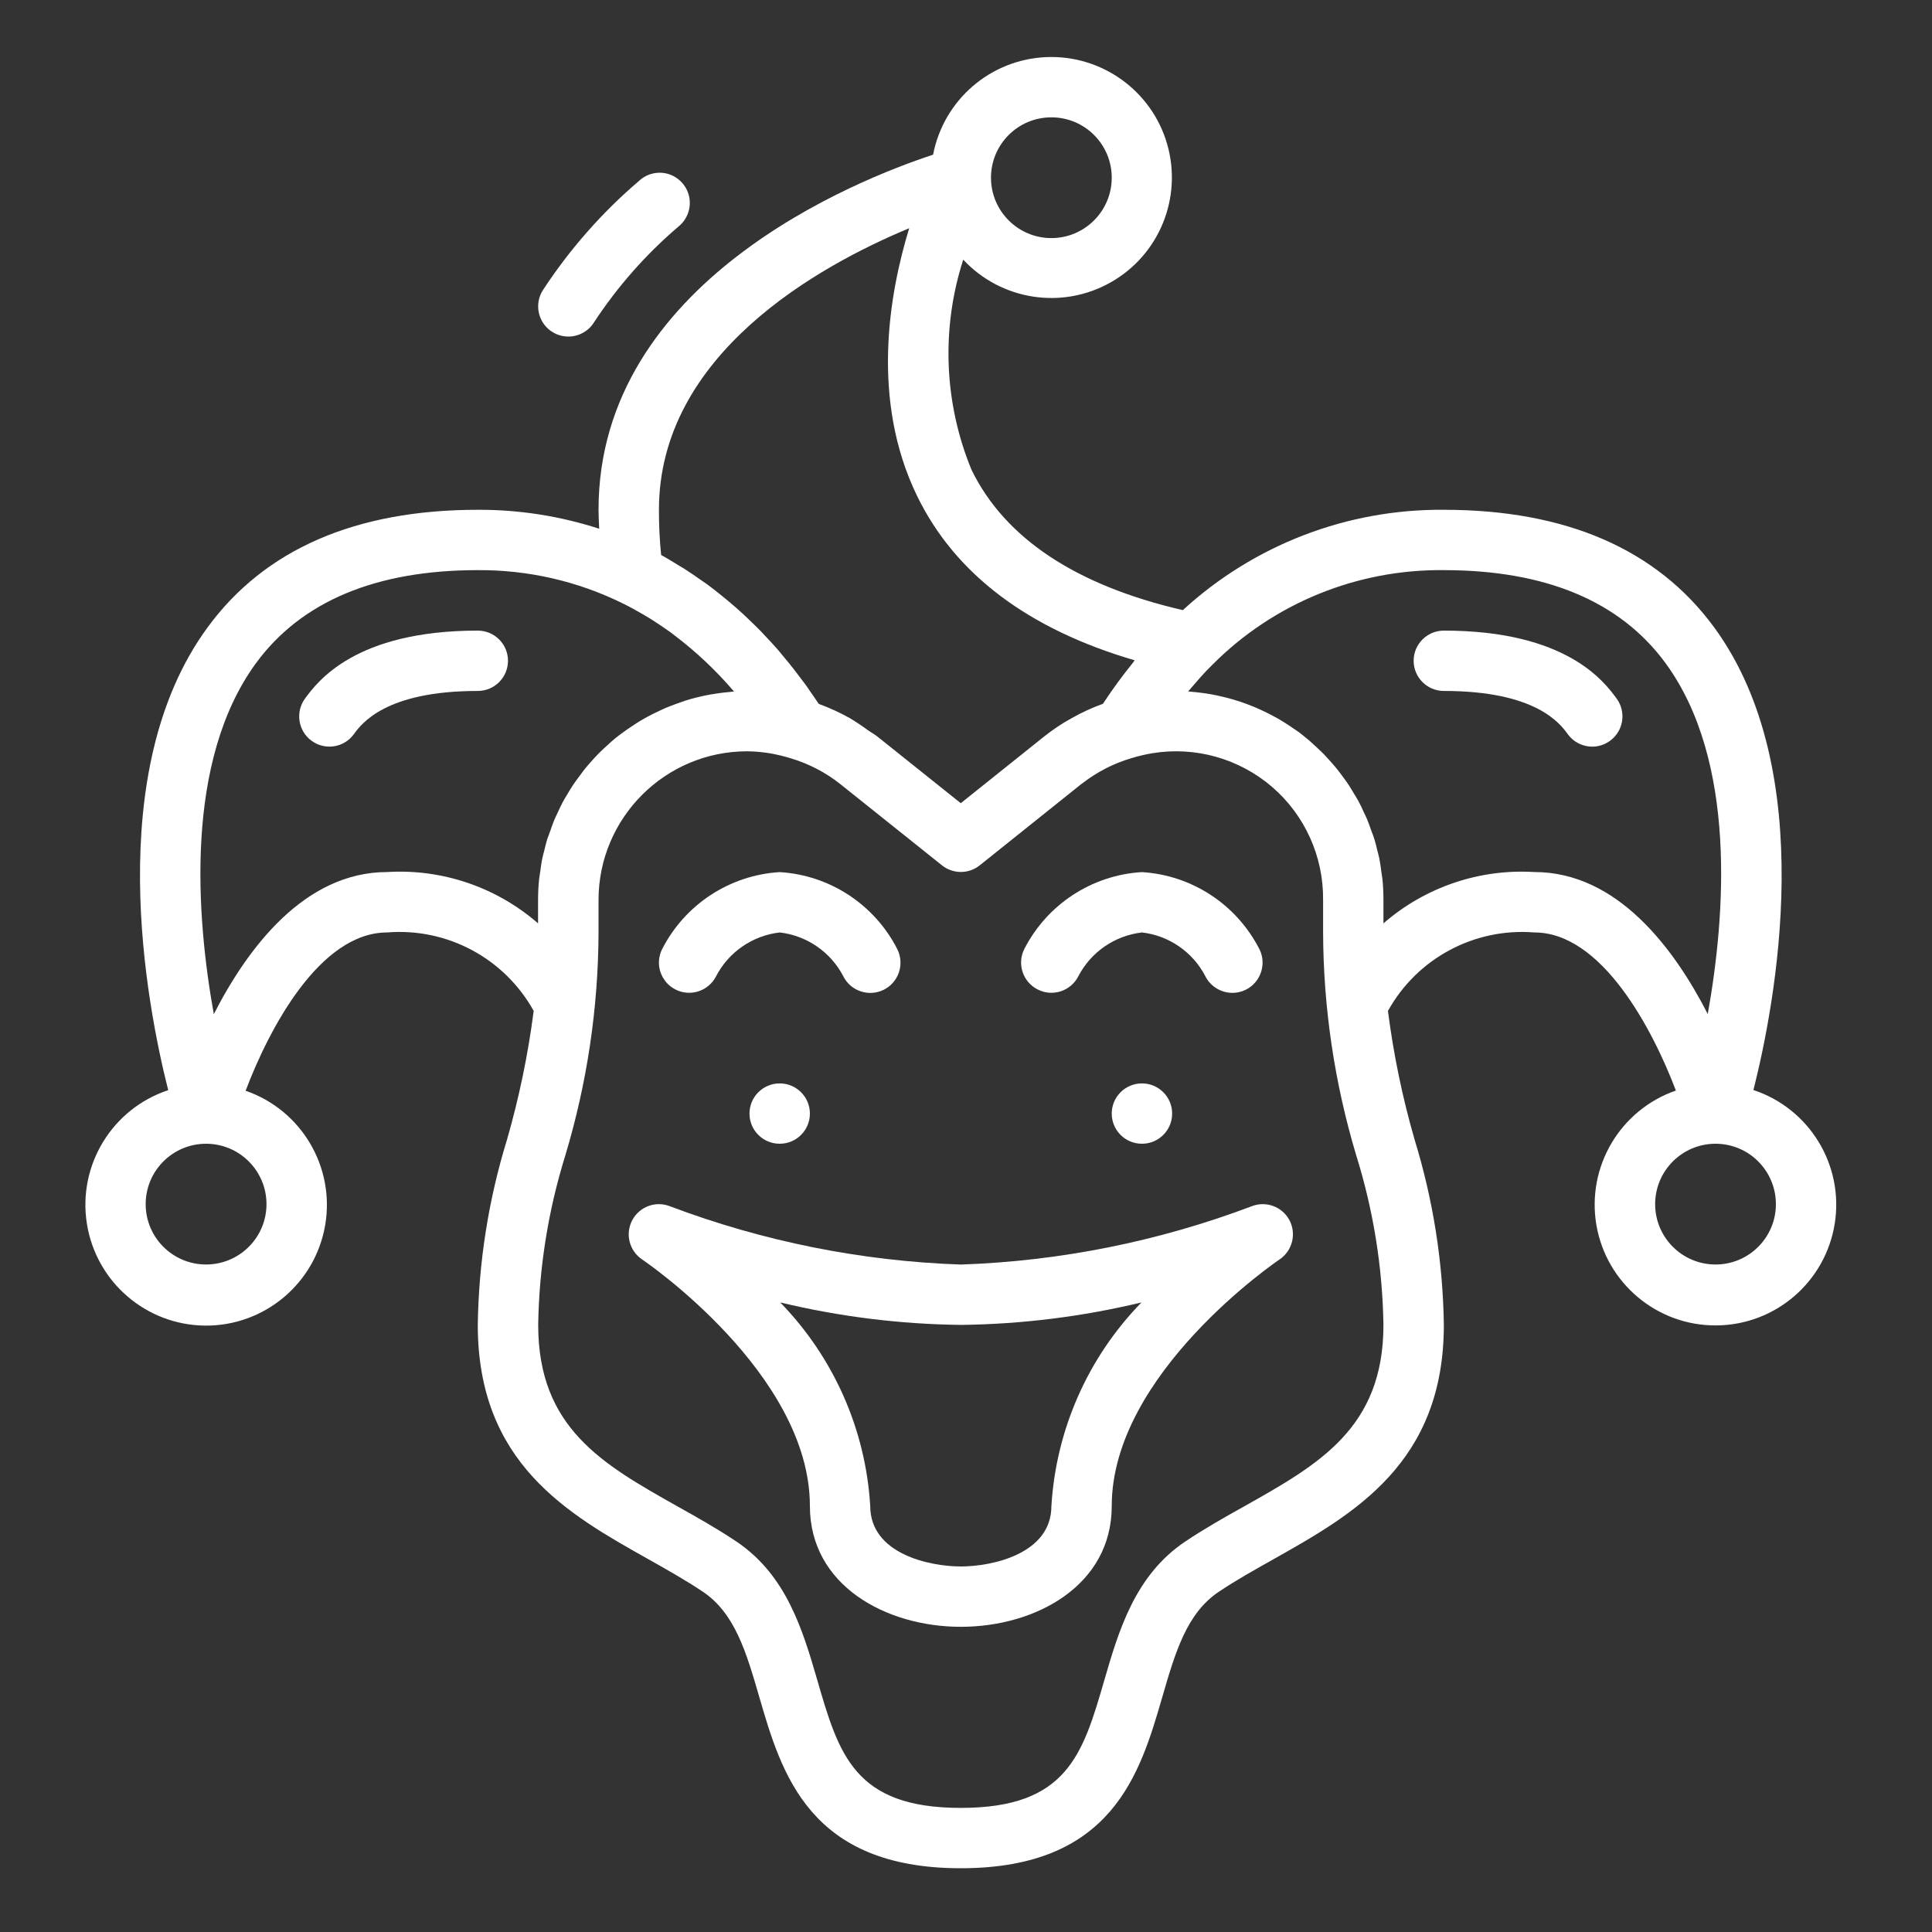
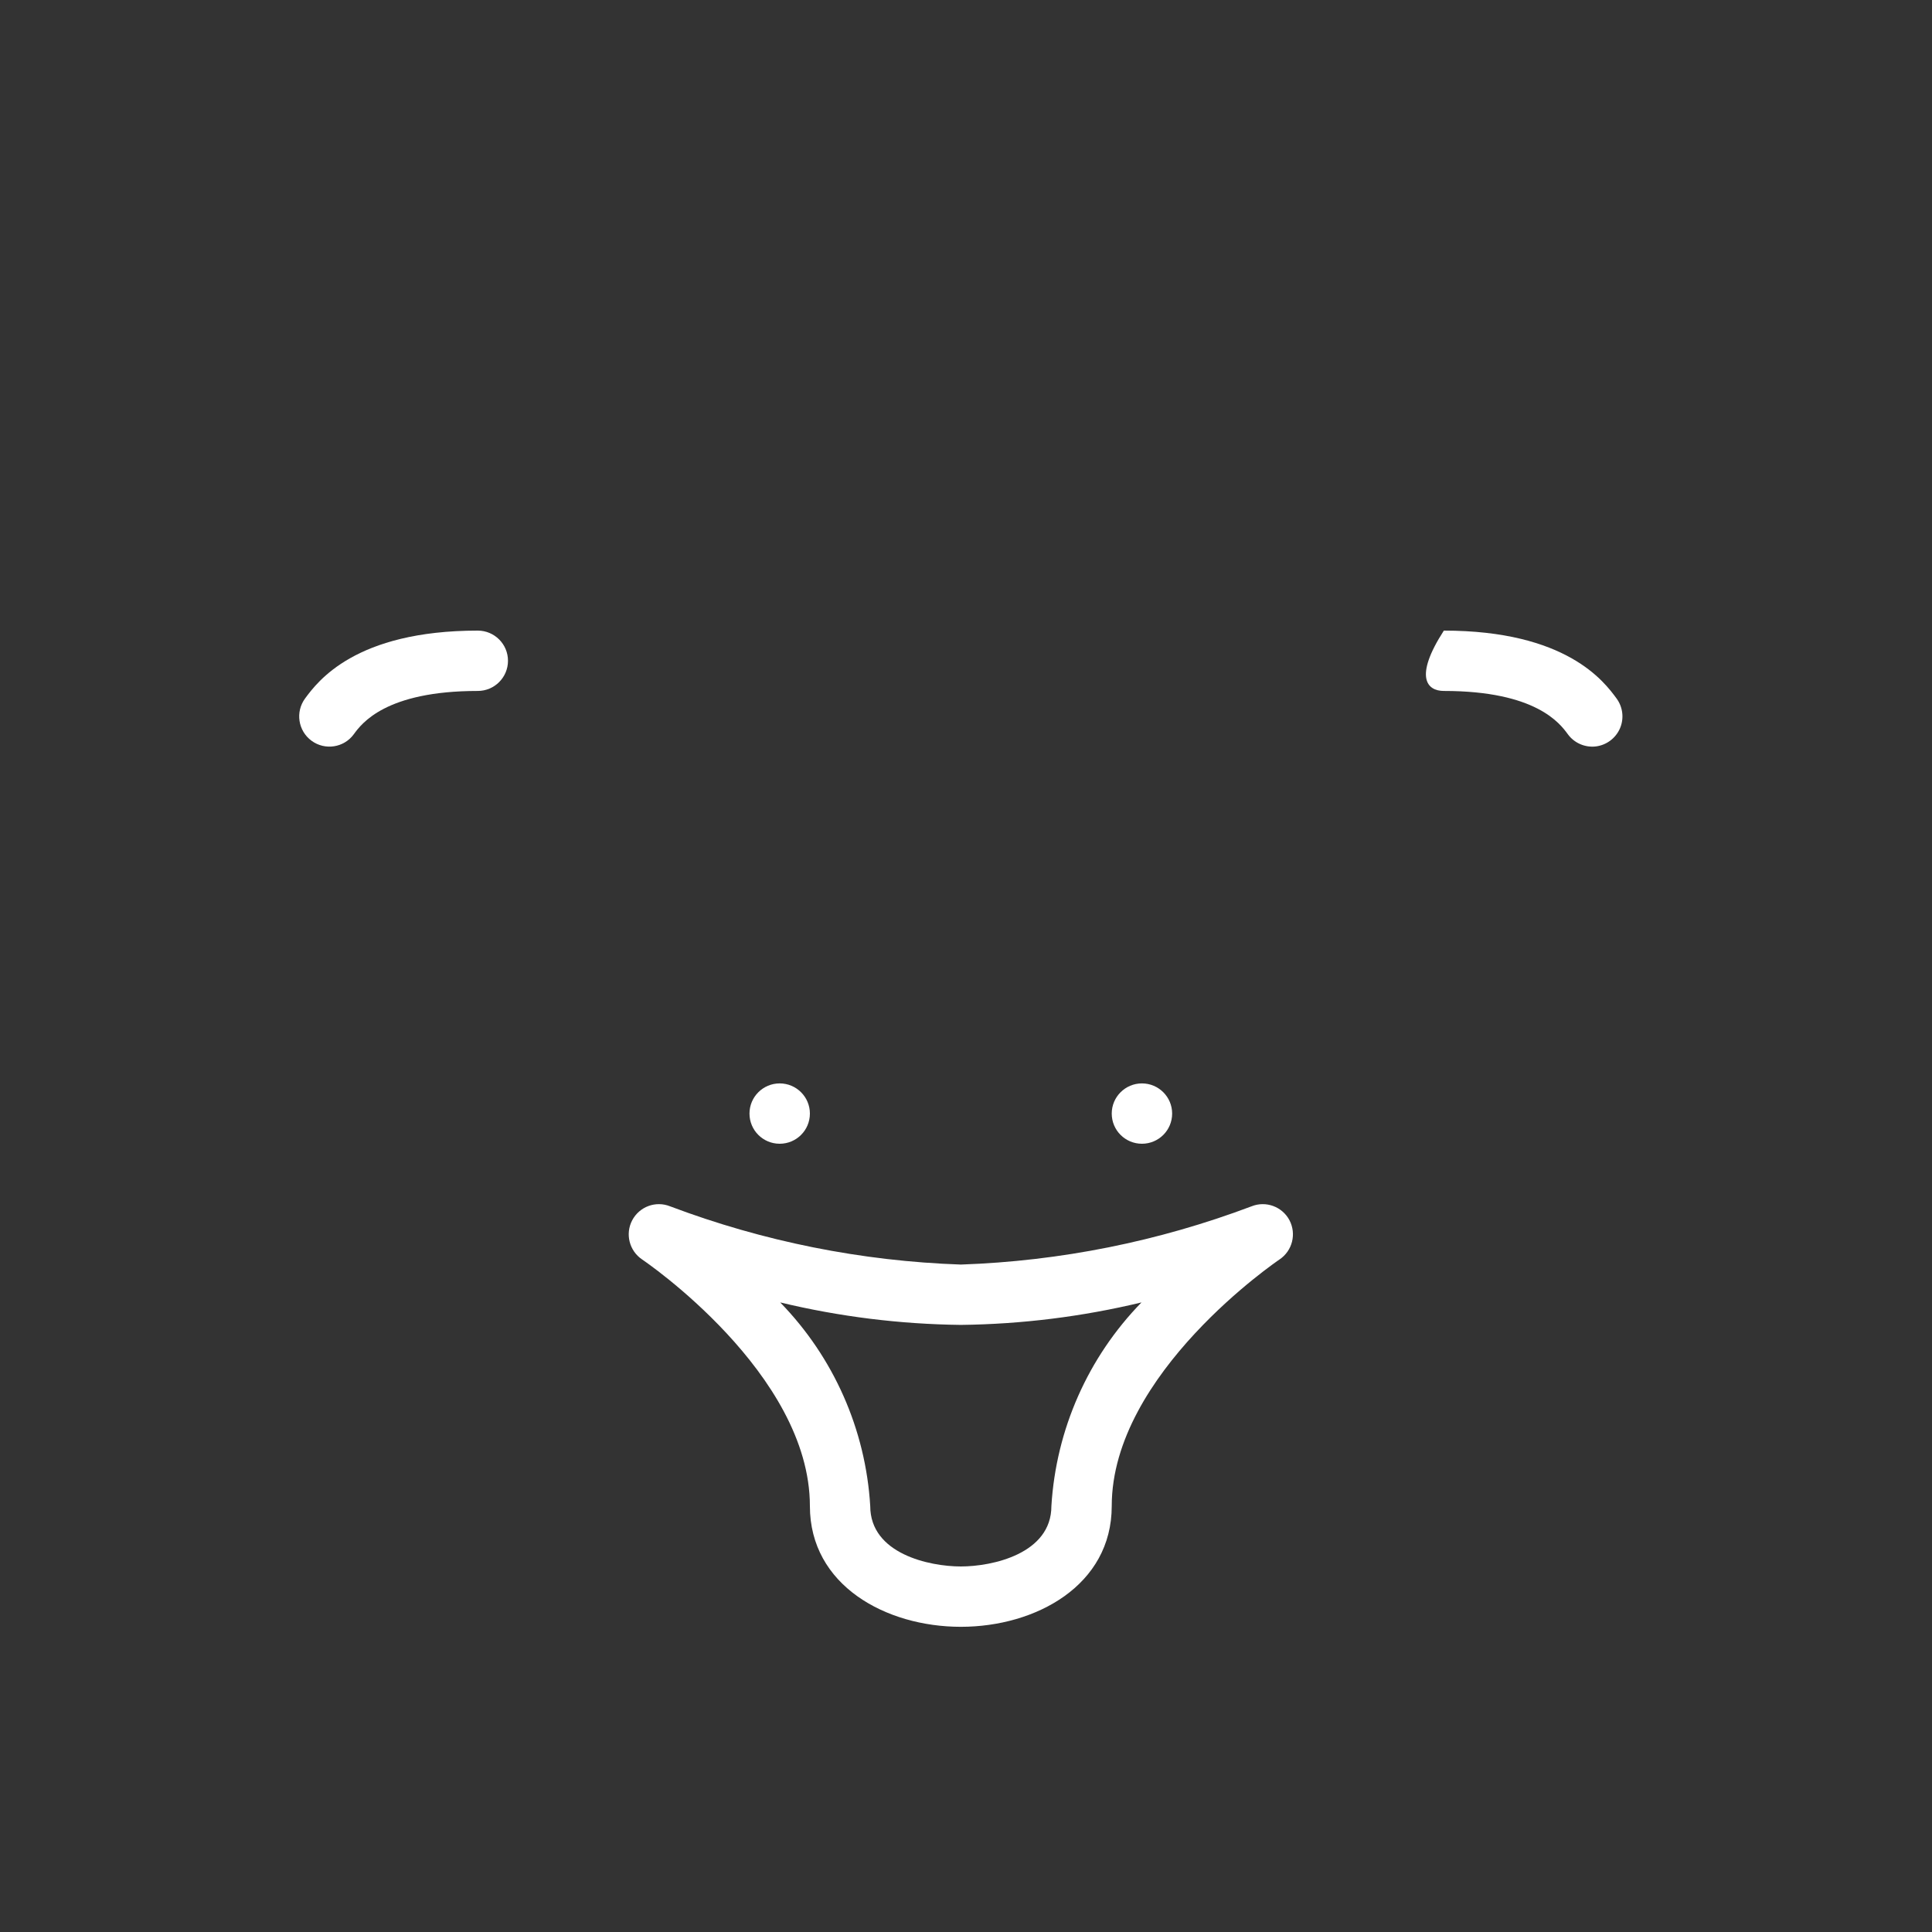
<svg xmlns="http://www.w3.org/2000/svg" width="30" height="30" viewBox="0 0 30 30" fill="none">
  <rect x="0" y="0" width="30" height="30" fill="#333333" stroke="none" />
-   <path d="M10.489 15.365C10.719 15.482 11.001 15.391 11.119 15.16C11.314 14.783 11.685 14.528 12.107 14.479C12.529 14.528 12.899 14.783 13.095 15.16C13.211 15.391 13.493 15.484 13.725 15.368C13.956 15.251 14.049 14.97 13.933 14.738C13.579 14.044 12.884 13.589 12.107 13.542C11.329 13.589 10.635 14.045 10.281 14.739C10.166 14.969 10.259 15.248 10.489 15.365Z" fill="#fff" />
  <path d="M7.419 9.792C5.514 9.792 4.93 10.585 4.737 10.846C4.584 11.055 4.628 11.348 4.837 11.502C5.046 11.656 5.34 11.611 5.493 11.402C5.615 11.235 5.988 10.729 7.419 10.729C7.678 10.729 7.888 10.519 7.888 10.26C7.888 10.002 7.678 9.792 7.419 9.792Z" fill="#fff" />
  <path d="M19.433 18.732C17.988 19.277 16.464 19.583 14.92 19.636C13.376 19.583 11.851 19.277 10.406 18.732C10.183 18.642 9.929 18.736 9.817 18.948C9.705 19.161 9.772 19.423 9.971 19.557C9.998 19.575 12.576 21.323 12.576 23.386C12.576 24.617 13.755 25.261 14.92 25.261C16.085 25.261 17.263 24.617 17.263 23.386C17.263 21.323 19.842 19.575 19.868 19.557C20.068 19.423 20.134 19.161 20.023 18.948C19.911 18.736 19.656 18.642 19.433 18.732ZM16.326 23.386C16.326 24.128 15.406 24.324 14.92 24.324C14.433 24.324 13.513 24.128 13.513 23.386C13.442 22.198 12.945 21.076 12.115 20.224C13.034 20.445 13.975 20.562 14.92 20.573C15.865 20.562 16.806 20.445 17.725 20.224C16.894 21.076 16.398 22.198 16.326 23.386Z" fill="#fff" />
-   <path d="M16.114 15.365C16.344 15.482 16.626 15.391 16.744 15.16C16.939 14.783 17.31 14.528 17.732 14.479C18.152 14.528 18.521 14.782 18.716 15.158C18.791 15.307 18.941 15.406 19.108 15.416C19.275 15.426 19.435 15.347 19.527 15.207C19.619 15.067 19.631 14.888 19.556 14.739C19.202 14.045 18.509 13.59 17.732 13.542C16.954 13.588 16.258 14.044 15.904 14.739C15.79 14.97 15.883 15.249 16.114 15.365Z" fill="#fff" />
-   <path d="M22.42 9.792C22.161 9.792 21.951 10.002 21.951 10.26C21.951 10.519 22.161 10.729 22.42 10.729C23.852 10.729 24.224 11.235 24.346 11.402C24.445 11.537 24.609 11.609 24.776 11.591C24.942 11.572 25.086 11.466 25.154 11.312C25.221 11.159 25.201 10.981 25.102 10.846C24.91 10.585 24.325 9.792 22.42 9.792Z" fill="#fff" />
-   <path d="M27.227 16.926C27.563 15.598 28.262 11.987 26.617 9.741C25.729 8.53 24.317 7.916 22.42 7.916C20.92 7.903 19.472 8.46 18.367 9.474C16.714 9.092 15.607 8.363 15.086 7.296C14.658 6.258 14.612 5.101 14.957 4.032C15.548 4.665 16.494 4.811 17.248 4.384C18.001 3.958 18.363 3.071 18.124 2.239C17.885 1.408 17.106 0.849 16.242 0.887C15.377 0.926 14.653 1.552 14.489 2.402C13.316 2.787 9.294 4.37 9.294 7.916C9.294 8.014 9.3 8.112 9.304 8.21C8.695 8.013 8.059 7.913 7.419 7.916C5.522 7.916 4.109 8.53 3.222 9.744C1.577 11.989 2.276 15.6 2.612 16.928C1.741 17.216 1.206 18.094 1.349 19C1.492 19.907 2.27 20.577 3.188 20.584C4.106 20.59 4.893 19.931 5.049 19.026C5.204 18.122 4.682 17.237 3.814 16.937C4.18 15.97 4.966 14.479 6.013 14.479C6.944 14.404 7.833 14.88 8.287 15.697C8.2 16.374 8.061 17.044 7.872 17.699C7.585 18.631 7.433 19.598 7.419 20.573C7.419 22.722 8.821 23.511 10.058 24.206C10.359 24.375 10.643 24.535 10.909 24.713C11.411 25.047 11.588 25.654 11.791 26.354C12.136 27.538 12.564 29.01 14.919 29.01C17.275 29.01 17.703 27.538 18.047 26.355C18.251 25.652 18.428 25.047 18.93 24.714C19.196 24.536 19.48 24.377 19.781 24.208C21.018 23.511 22.42 22.722 22.42 20.573C22.406 19.598 22.253 18.631 21.967 17.7C21.777 17.044 21.639 16.375 21.552 15.698C22.005 14.88 22.895 14.404 23.826 14.479C24.869 14.479 25.657 15.97 26.023 16.934C25.156 17.235 24.634 18.119 24.789 19.024C24.945 19.928 25.733 20.588 26.651 20.581C27.569 20.575 28.347 19.905 28.49 18.998C28.633 18.091 28.098 17.214 27.227 16.926ZM16.326 1.822C16.843 1.822 17.263 2.241 17.263 2.759C17.263 3.277 16.843 3.697 16.326 3.697C15.808 3.697 15.388 3.277 15.388 2.759C15.388 2.241 15.808 1.822 16.326 1.822ZM14.118 3.544C13.804 4.568 13.518 6.216 14.241 7.702C14.83 8.913 15.964 9.769 17.619 10.253C17.609 10.265 17.601 10.279 17.592 10.291C17.429 10.492 17.276 10.701 17.134 10.917L17.125 10.929C16.959 10.989 16.797 11.063 16.642 11.151C16.49 11.234 16.346 11.331 16.21 11.439L14.919 12.472L13.629 11.441C13.579 11.4 13.522 11.371 13.47 11.334C13.382 11.269 13.291 11.208 13.197 11.152C13.042 11.065 12.881 10.991 12.714 10.93C12.708 10.921 12.701 10.912 12.695 10.903C12.658 10.846 12.617 10.787 12.575 10.728C12.551 10.693 12.529 10.658 12.502 10.623C12.467 10.576 12.428 10.524 12.389 10.474C12.301 10.356 12.205 10.239 12.102 10.117C12.093 10.107 12.085 10.096 12.075 10.085C12.014 10.015 11.949 9.944 11.883 9.876L11.82 9.808C11.753 9.74 11.684 9.672 11.613 9.605C11.588 9.581 11.563 9.558 11.537 9.533C11.465 9.466 11.39 9.401 11.312 9.336C11.284 9.312 11.256 9.289 11.227 9.266C11.148 9.201 11.067 9.138 10.983 9.075C10.953 9.053 10.921 9.032 10.889 9.01C10.802 8.949 10.715 8.888 10.623 8.83C10.593 8.811 10.56 8.793 10.529 8.774C10.442 8.721 10.357 8.667 10.266 8.618C10.243 8.385 10.231 8.15 10.232 7.916C10.232 5.498 12.72 4.125 14.118 3.544ZM4.138 18.698C4.138 19.215 3.718 19.635 3.2 19.635C2.682 19.635 2.262 19.215 2.262 18.698C2.262 18.18 2.682 17.76 3.2 17.76C3.718 17.76 4.138 18.18 4.138 18.698ZM6.013 13.541C4.723 13.541 3.839 14.731 3.32 15.748C3.047 14.23 2.861 11.821 3.976 10.296C4.68 9.338 5.837 8.853 7.419 8.853C8.199 8.848 8.969 9.024 9.669 9.369C9.781 9.424 9.888 9.483 9.992 9.544C10.028 9.565 10.063 9.586 10.098 9.607C10.206 9.675 10.312 9.748 10.413 9.819C10.433 9.834 10.453 9.849 10.474 9.866C10.812 10.122 11.122 10.415 11.398 10.738C11.376 10.738 11.355 10.743 11.333 10.745C11.283 10.749 11.232 10.755 11.183 10.761C11.133 10.768 11.071 10.777 11.015 10.787C10.96 10.798 10.917 10.806 10.868 10.818C10.82 10.829 10.761 10.844 10.709 10.859C10.657 10.874 10.615 10.888 10.566 10.906C10.516 10.924 10.464 10.942 10.414 10.962C10.363 10.981 10.32 10.999 10.276 11.02C10.232 11.041 10.179 11.067 10.132 11.089C10.084 11.112 10.043 11.136 10.001 11.159C9.957 11.183 9.907 11.214 9.865 11.242C9.822 11.271 9.782 11.296 9.741 11.324C9.701 11.352 9.656 11.386 9.614 11.417C9.572 11.448 9.537 11.478 9.499 11.511C9.461 11.545 9.42 11.582 9.381 11.618C9.343 11.654 9.31 11.685 9.276 11.72C9.242 11.755 9.203 11.799 9.168 11.839C9.133 11.879 9.104 11.911 9.074 11.949C9.045 11.987 9.009 12.035 8.977 12.079C8.945 12.123 8.92 12.156 8.894 12.196C8.867 12.236 8.836 12.289 8.808 12.336C8.78 12.383 8.758 12.417 8.736 12.459C8.71 12.509 8.687 12.56 8.663 12.611C8.643 12.654 8.622 12.695 8.604 12.739C8.582 12.793 8.563 12.848 8.544 12.904C8.529 12.947 8.512 12.988 8.497 13.032C8.479 13.091 8.465 13.152 8.45 13.213C8.439 13.254 8.427 13.295 8.419 13.338C8.405 13.406 8.397 13.478 8.387 13.547C8.382 13.582 8.375 13.617 8.371 13.653C8.36 13.761 8.355 13.87 8.355 13.979V14.338C7.709 13.776 6.868 13.489 6.013 13.541ZM19.321 23.39C19.018 23.559 18.706 23.735 18.41 23.933C17.623 24.457 17.37 25.326 17.147 26.093C16.813 27.243 16.571 28.073 14.919 28.073C13.267 28.073 13.026 27.243 12.692 26.093C12.469 25.326 12.216 24.457 11.429 23.933C11.133 23.735 10.82 23.558 10.518 23.39C9.358 22.737 8.357 22.174 8.357 20.573C8.371 19.68 8.513 18.795 8.778 17.942C9.116 16.819 9.29 15.652 9.294 14.479V13.974C9.295 12.7 10.328 11.667 11.601 11.666C11.713 11.667 11.825 11.677 11.936 11.694C12.05 11.713 12.162 11.739 12.272 11.773C12.553 11.856 12.815 11.991 13.044 12.172L14.627 13.437C14.799 13.574 15.042 13.574 15.213 13.437L16.794 12.172C16.799 12.169 16.804 12.166 16.809 12.162C17.034 11.987 17.291 11.855 17.564 11.774C17.674 11.74 17.786 11.714 17.9 11.695C18.564 11.588 19.242 11.78 19.753 12.219C20.262 12.658 20.552 13.3 20.545 13.974V14.479C20.549 15.652 20.723 16.819 21.06 17.942C21.326 18.795 21.468 19.68 21.482 20.573C21.482 22.174 20.481 22.737 19.321 23.39ZM23.826 13.541C22.971 13.489 22.129 13.775 21.482 14.338V13.973C21.482 13.864 21.477 13.755 21.466 13.647C21.462 13.611 21.455 13.577 21.45 13.541C21.441 13.47 21.432 13.4 21.418 13.331C21.41 13.289 21.398 13.248 21.387 13.207C21.373 13.146 21.359 13.085 21.34 13.026C21.327 12.982 21.31 12.94 21.293 12.898C21.274 12.842 21.255 12.787 21.233 12.733C21.215 12.689 21.194 12.648 21.174 12.606C21.151 12.554 21.128 12.503 21.101 12.453C21.079 12.411 21.054 12.371 21.029 12.331C21.001 12.284 20.974 12.237 20.943 12.19C20.913 12.143 20.889 12.112 20.861 12.074C20.832 12.035 20.797 11.985 20.762 11.943C20.728 11.9 20.7 11.87 20.669 11.834C20.637 11.798 20.597 11.753 20.56 11.714C20.522 11.676 20.491 11.646 20.455 11.613C20.42 11.58 20.377 11.54 20.337 11.505C20.296 11.47 20.261 11.444 20.223 11.411C20.184 11.379 20.138 11.346 20.094 11.318C20.05 11.289 20.014 11.263 19.973 11.237C19.931 11.211 19.882 11.18 19.835 11.153C19.788 11.127 19.749 11.107 19.705 11.084C19.661 11.062 19.611 11.037 19.559 11.014C19.508 10.99 19.469 10.975 19.424 10.957C19.378 10.938 19.322 10.918 19.27 10.9C19.218 10.883 19.176 10.87 19.129 10.856C19.082 10.843 19.022 10.827 18.968 10.815C18.913 10.802 18.871 10.793 18.822 10.784C18.773 10.775 18.71 10.765 18.654 10.758C18.598 10.751 18.555 10.746 18.505 10.742C18.486 10.742 18.468 10.737 18.45 10.736C18.572 10.595 18.692 10.451 18.825 10.323L18.829 10.319C19.779 9.366 21.074 8.838 22.42 8.853C24.001 8.853 25.158 9.338 25.86 10.294C26.976 11.815 26.791 14.226 26.518 15.746C25.998 14.73 25.115 13.541 23.826 13.541ZM26.639 19.635C26.121 19.635 25.701 19.215 25.701 18.698C25.701 18.18 26.121 17.76 26.639 17.76C27.157 17.76 27.576 18.18 27.576 18.698C27.576 19.215 27.157 19.635 26.639 19.635Z" fill="#fff" />
+   <path d="M22.42 9.792C21.951 10.519 22.161 10.729 22.42 10.729C23.852 10.729 24.224 11.235 24.346 11.402C24.445 11.537 24.609 11.609 24.776 11.591C24.942 11.572 25.086 11.466 25.154 11.312C25.221 11.159 25.201 10.981 25.102 10.846C24.91 10.585 24.325 9.792 22.42 9.792Z" fill="#fff" />
  <path d="M18.201 17.291C18.201 17.551 17.991 17.76 17.732 17.76C17.473 17.76 17.263 17.551 17.263 17.291C17.263 17.033 17.473 16.823 17.732 16.823C17.991 16.823 18.201 17.033 18.201 17.291Z" fill="#fff" />
  <path d="M12.576 17.291C12.576 17.551 12.366 17.76 12.107 17.76C11.848 17.76 11.638 17.551 11.638 17.291C11.638 17.033 11.848 16.823 12.107 16.823C12.366 16.823 12.576 17.033 12.576 17.291Z" fill="#fff" />
-   <path d="M8.825 5.226C8.985 5.226 9.134 5.145 9.22 5.011C9.586 4.452 10.03 3.948 10.539 3.515C10.671 3.406 10.734 3.235 10.704 3.067C10.673 2.899 10.553 2.761 10.391 2.706C10.229 2.652 10.05 2.691 9.925 2.807C9.349 3.298 8.846 3.87 8.431 4.504C8.338 4.648 8.332 4.831 8.414 4.982C8.496 5.132 8.654 5.226 8.825 5.226Z" fill="#fff" />
</svg>